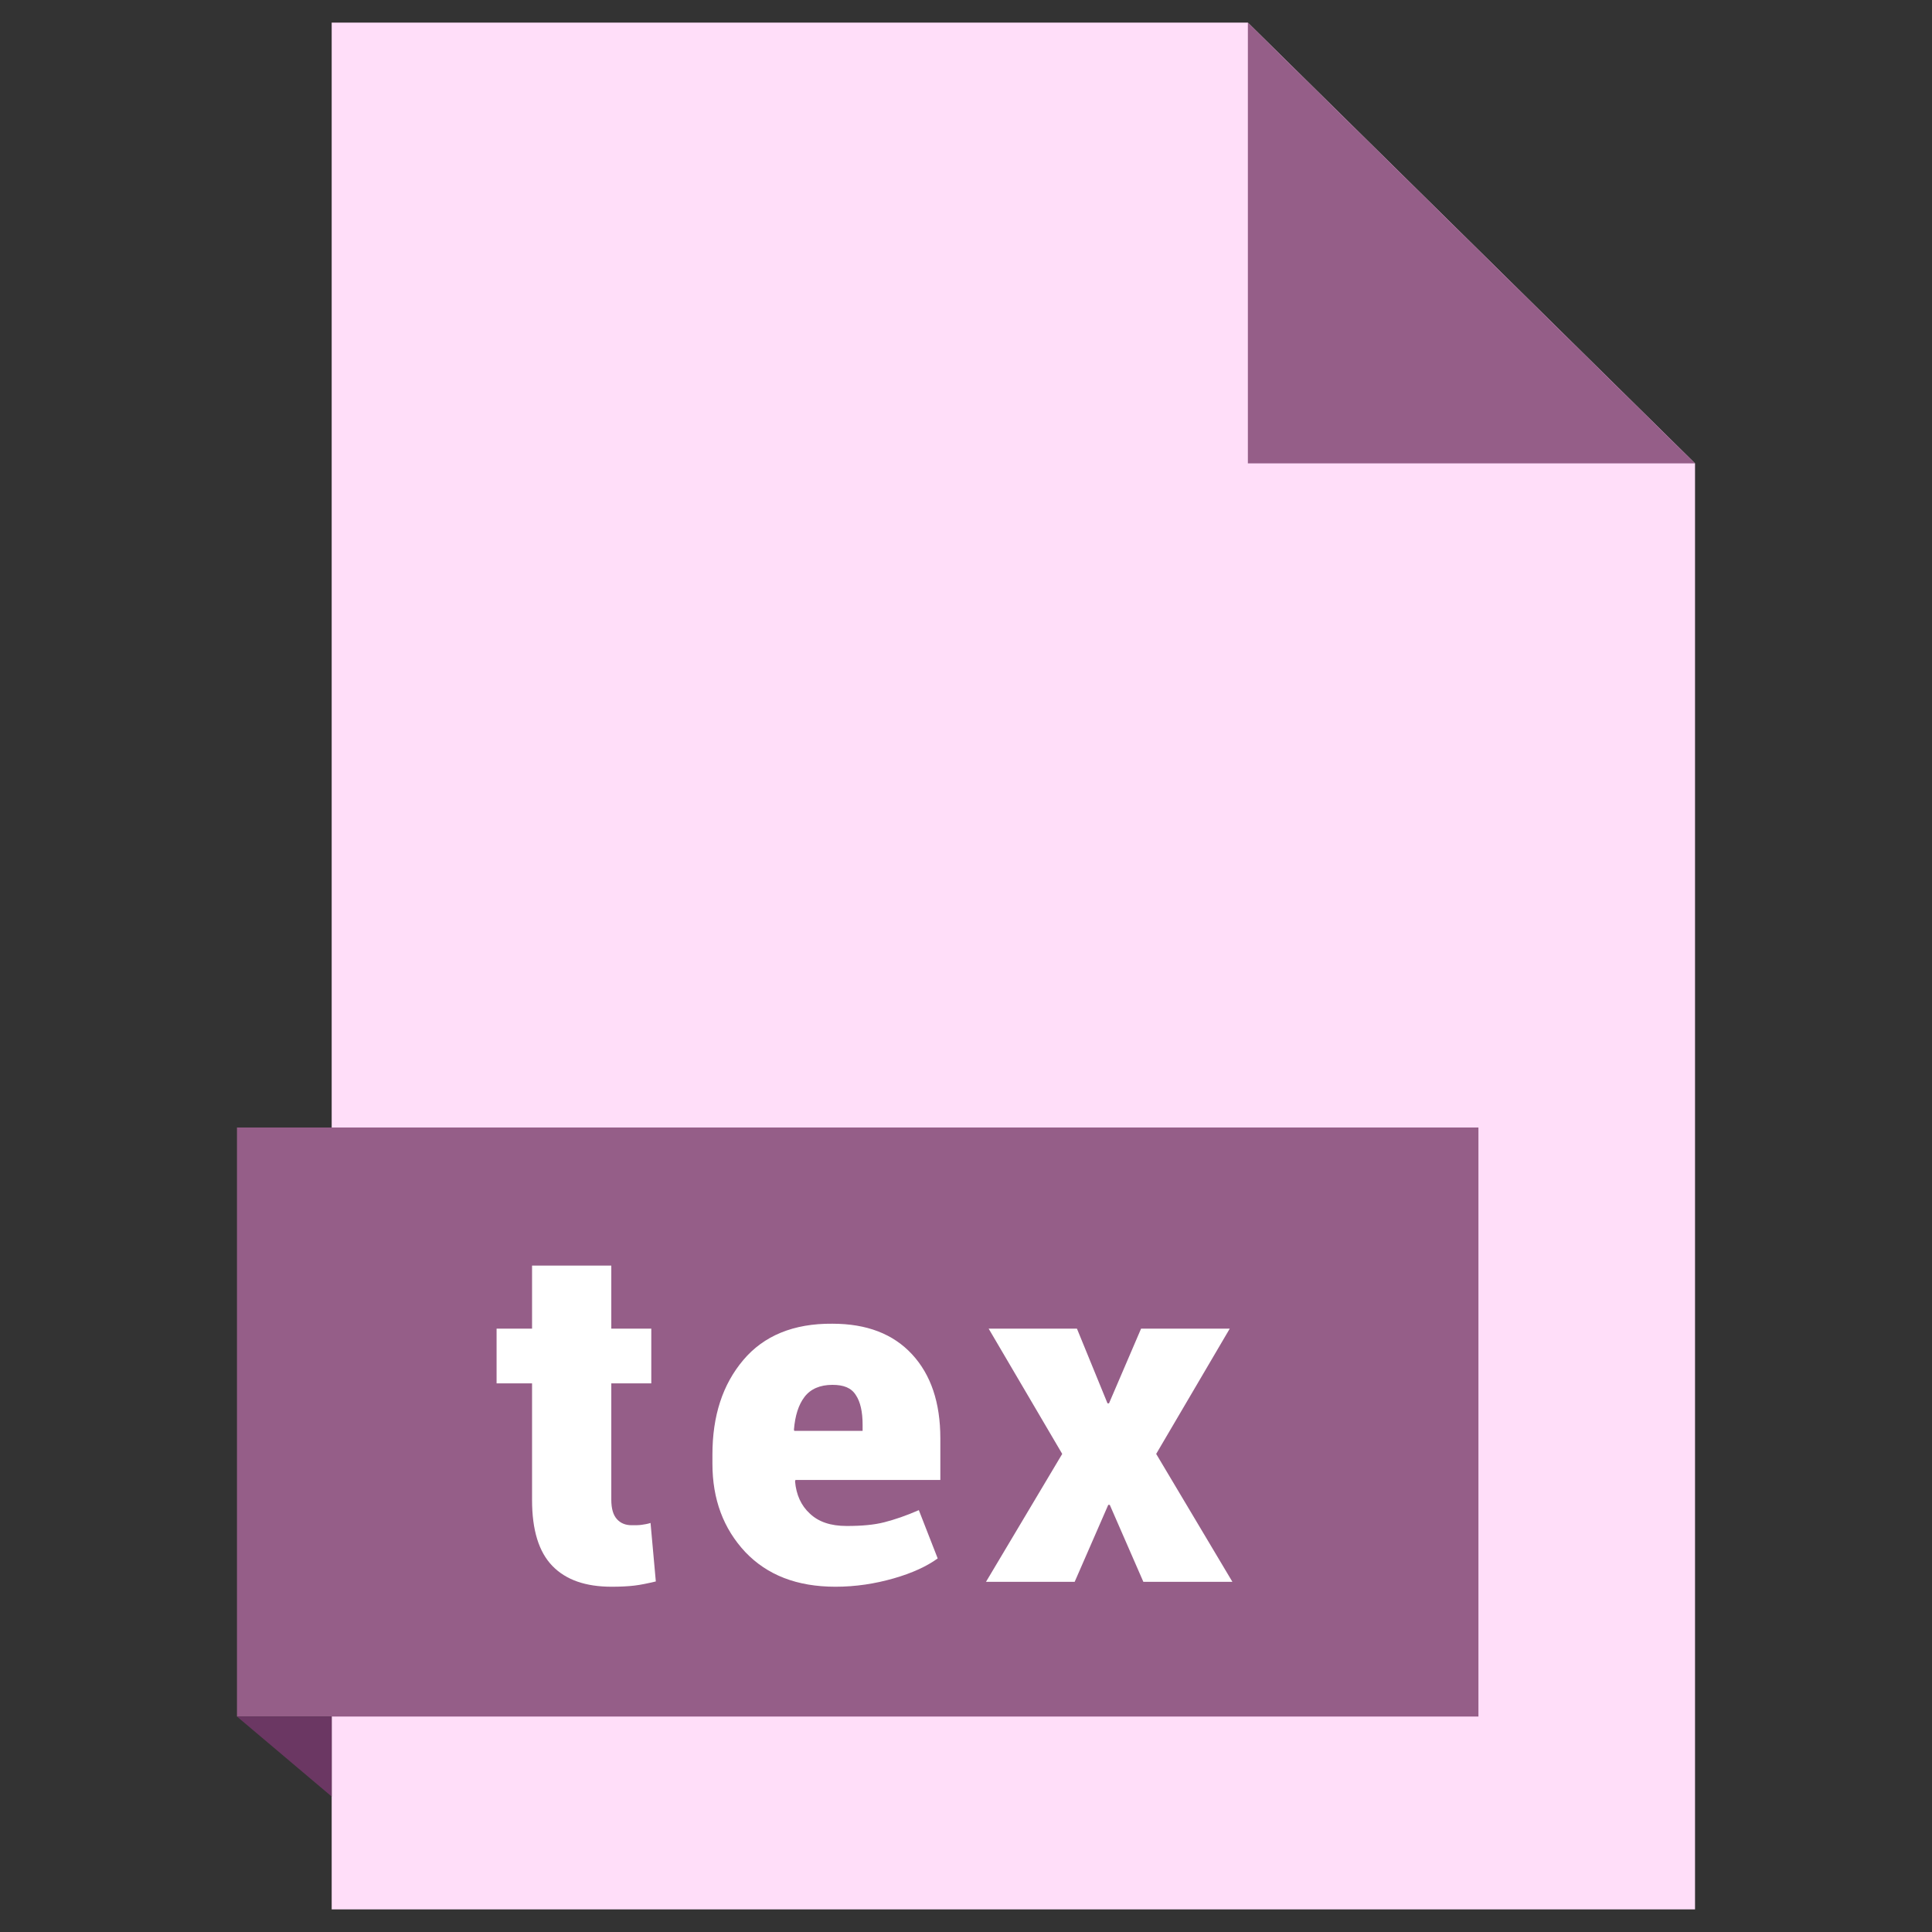
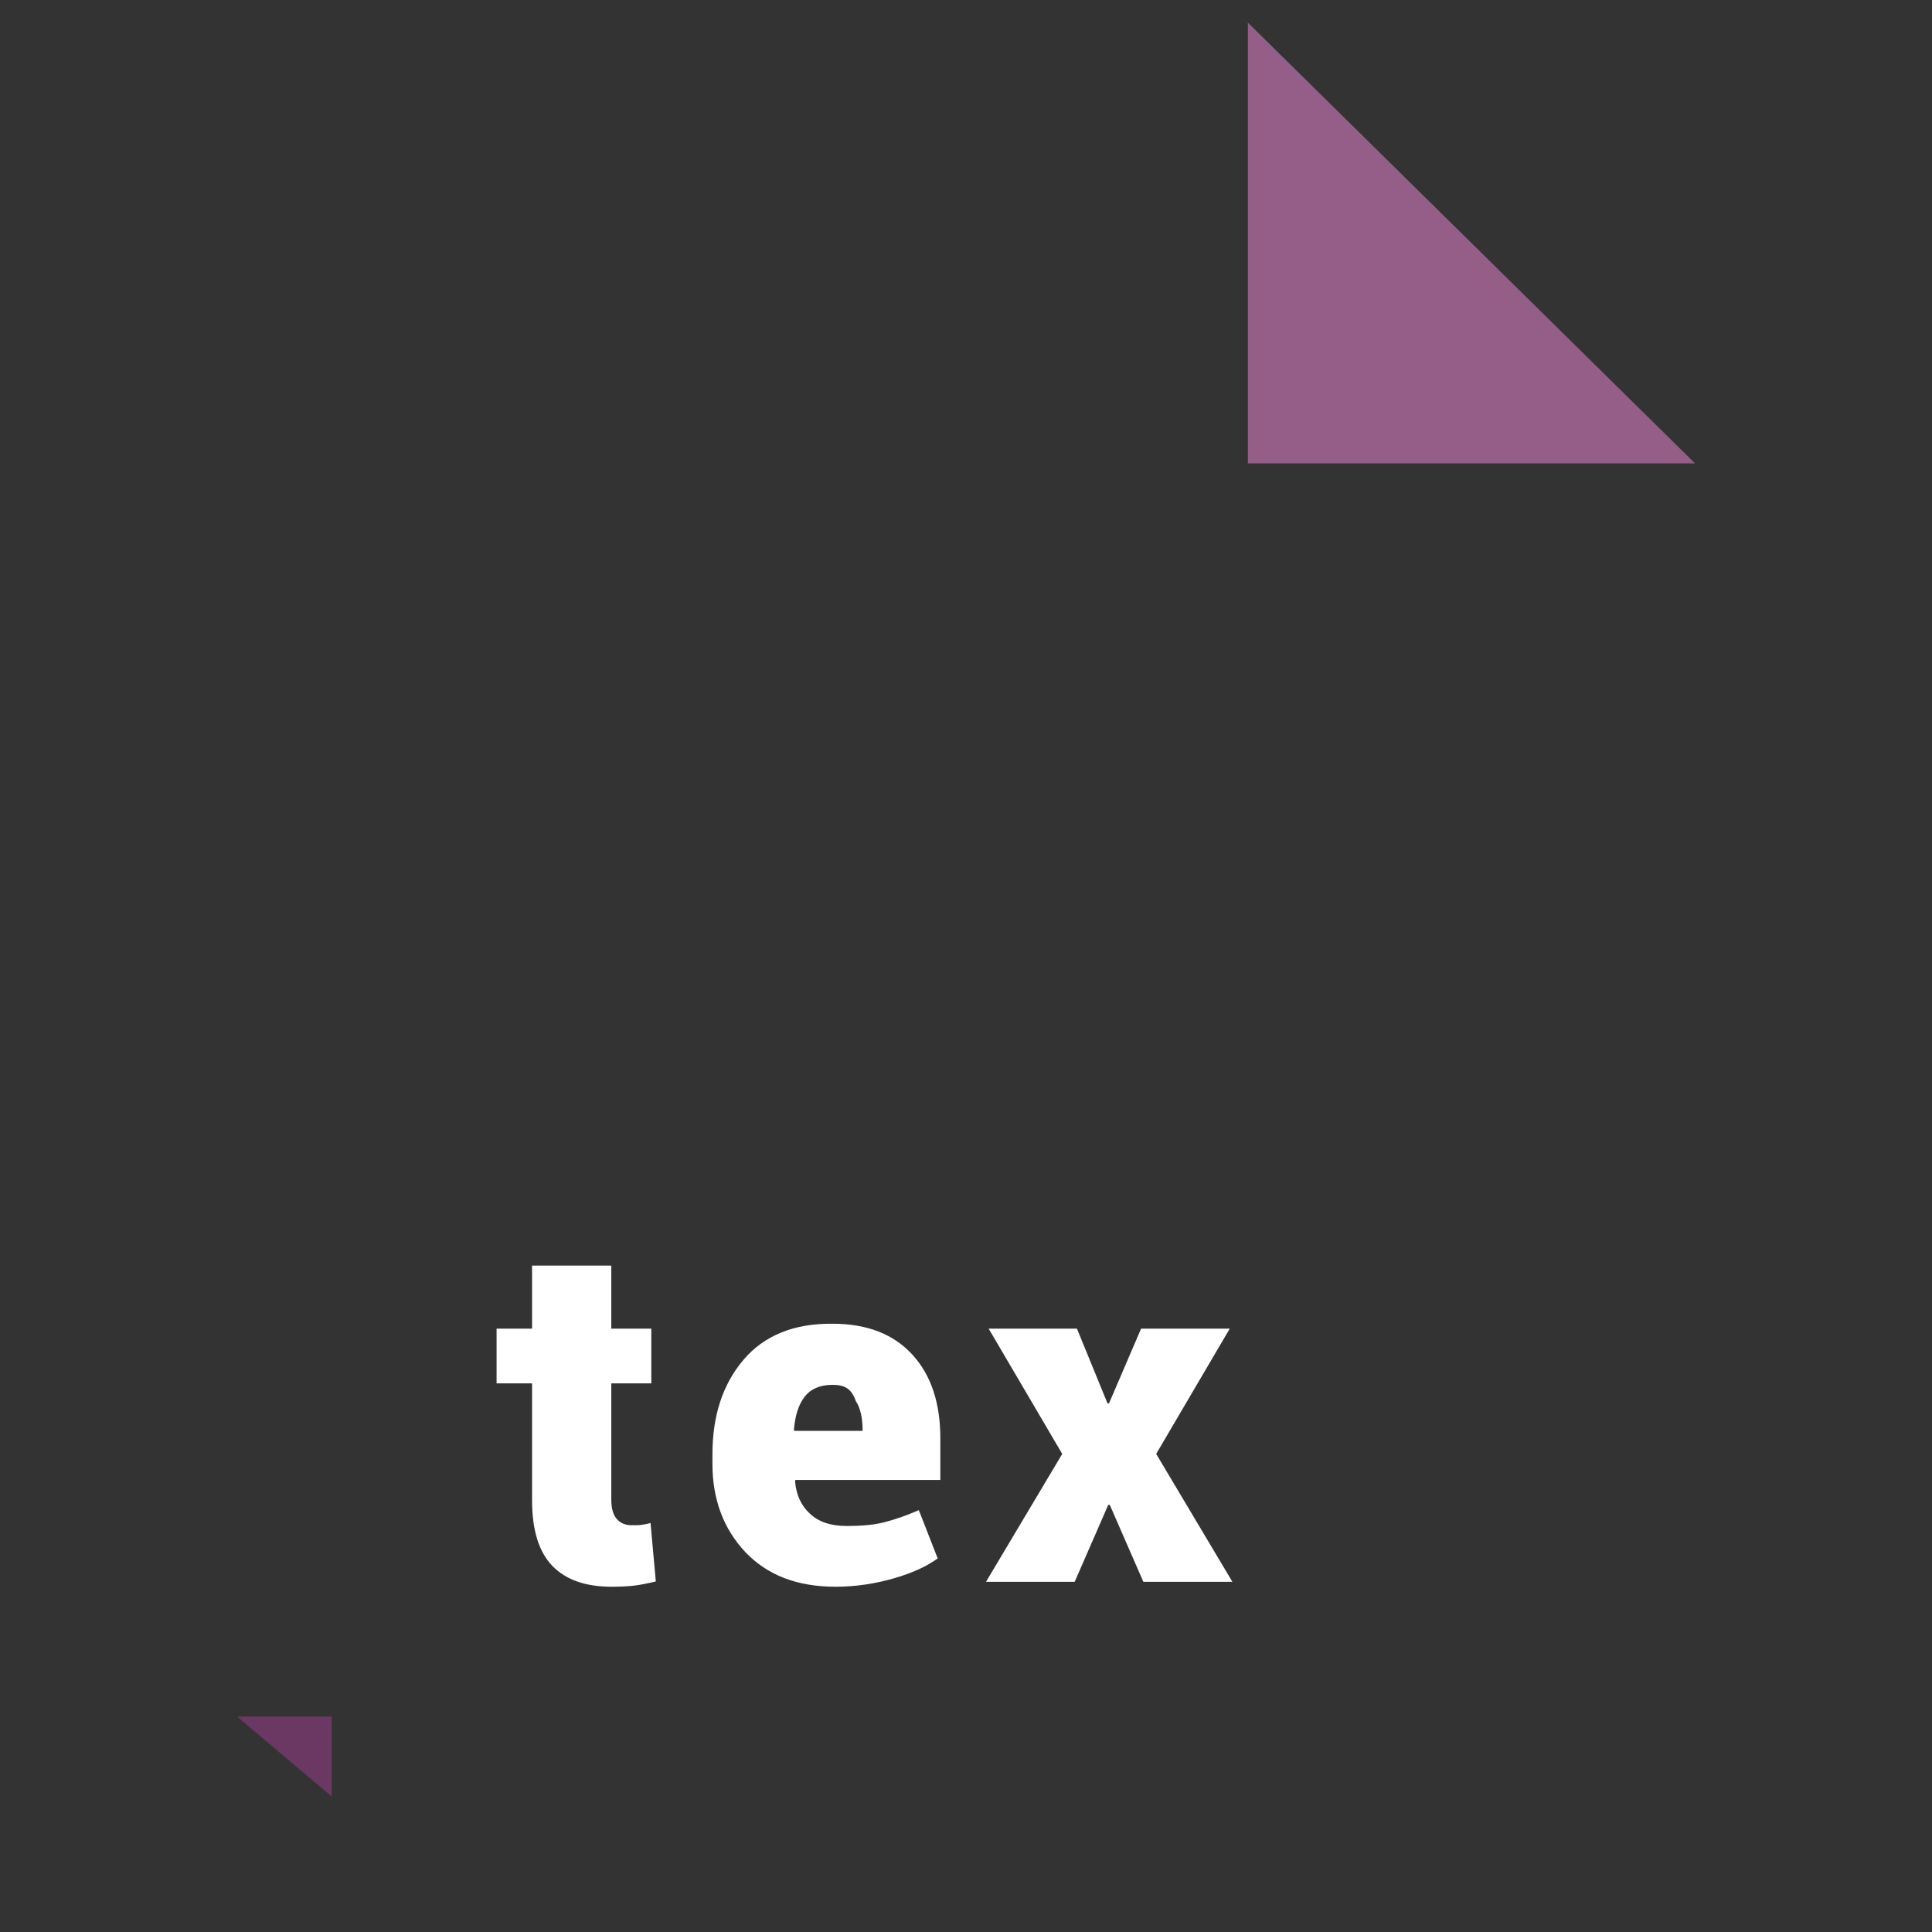
<svg xmlns="http://www.w3.org/2000/svg" id="Layer_1" style="enable-background:new 0 0 512 512;" version="1.1" viewBox="0 0 512 512" xml:space="preserve">
  <rect x="0" y="0" width="512" height="512" fill="#333333" stroke="none" />
  <style type="text/css">
	.st0{fill:#FFDEF9;}
	.st1{fill:#955E88;}
	.st2{fill:#6B3763;}
	.st3{fill:#FFFFFF;}
</style>
  <g id="XMLID_18_">
    <g id="XMLID_112_">
-       <polygon class="st0" id="XMLID_116_" points="330.7,6 87.9,6 87.9,506 449.2,506 449.2,122.8   " />
      <polygon class="st1" id="XMLID_115_" points="330.7,6 449.2,122.8 330.7,122.8   " />
-       <rect class="st1" height="156.1" id="XMLID_114_" width="329" x="62.8" y="298.8" />
      <polygon class="st2" id="XMLID_113_" points="62.8,454.9 87.9,476.1 87.9,454.9   " />
    </g>
    <g id="XMLID_813_">
      <path class="st3" d="M162,335.4v16.7h10.6v14.5H162v30.8c0,2.4,0.5,4.1,1.5,5.2c1,1.1,2.3,1.6,3.9,1.6    c1.1,0,1.9,0,2.6-0.1c0.6-0.1,1.5-0.2,2.4-0.5l1.4,15.5c-2.1,0.5-4,0.9-5.7,1.1c-1.7,0.2-3.7,0.3-6,0.3c-6.9,0-12.1-1.8-15.7-5.5    c-3.6-3.7-5.4-9.5-5.4-17.5v-30.9h-9.4v-14.5h9.4v-16.7H162z" id="XMLID_757_" />
-       <path class="st3" d="M221.4,420.5c-10.2,0-18.1-3.1-23.9-9.2c-5.8-6.2-8.7-14-8.7-23.4v-2.4    c0-10.3,2.7-18.6,8.2-25.1c5.4-6.4,13.3-9.7,23.6-9.6c9.1,0,16.1,2.7,21.1,8.1c5,5.4,7.5,12.8,7.5,22.3v11h-38.4l-0.1,0.4    c0.3,3.5,1.6,6.4,3.9,8.5c2.3,2.2,5.5,3.3,9.8,3.3c4,0,7.3-0.3,10-1c2.7-0.7,5.7-1.7,9.1-3.2l5,12.8c-2.9,2.1-6.8,3.9-11.7,5.3    S226.8,420.5,221.4,420.5z M220.6,367c-3.3,0-5.8,1.1-7.4,3.2c-1.6,2.1-2.5,5-2.8,8.7l0.1,0.3h18.1v-1.6c0-3.5-0.6-6.1-1.8-7.9    C225.6,367.8,223.6,367,220.6,367z" id="XMLID_759_" />
+       <path class="st3" d="M221.4,420.5c-10.2,0-18.1-3.1-23.9-9.2c-5.8-6.2-8.7-14-8.7-23.4v-2.4    c0-10.3,2.7-18.6,8.2-25.1c5.4-6.4,13.3-9.7,23.6-9.6c9.1,0,16.1,2.7,21.1,8.1c5,5.4,7.5,12.8,7.5,22.3v11h-38.4l-0.1,0.4    c0.3,3.5,1.6,6.4,3.9,8.5c2.3,2.2,5.5,3.3,9.8,3.3c4,0,7.3-0.3,10-1c2.7-0.7,5.7-1.7,9.1-3.2l5,12.8c-2.9,2.1-6.8,3.9-11.7,5.3    S226.8,420.5,221.4,420.5z M220.6,367c-3.3,0-5.8,1.1-7.4,3.2c-1.6,2.1-2.5,5-2.8,8.7l0.1,0.3h18.1c0-3.5-0.6-6.1-1.8-7.9    C225.6,367.8,223.6,367,220.6,367z" id="XMLID_759_" />
      <path class="st3" d="M293.5,371.9h0.4l8.5-19.8h23.5l-19.5,33.2l20.2,33.9H303l-8.9-20.4h-0.4l-8.9,20.4h-23.5    l20.2-33.9l-19.5-33.2h23.4L293.5,371.9z" id="XMLID_762_" />
    </g>
  </g>
</svg>